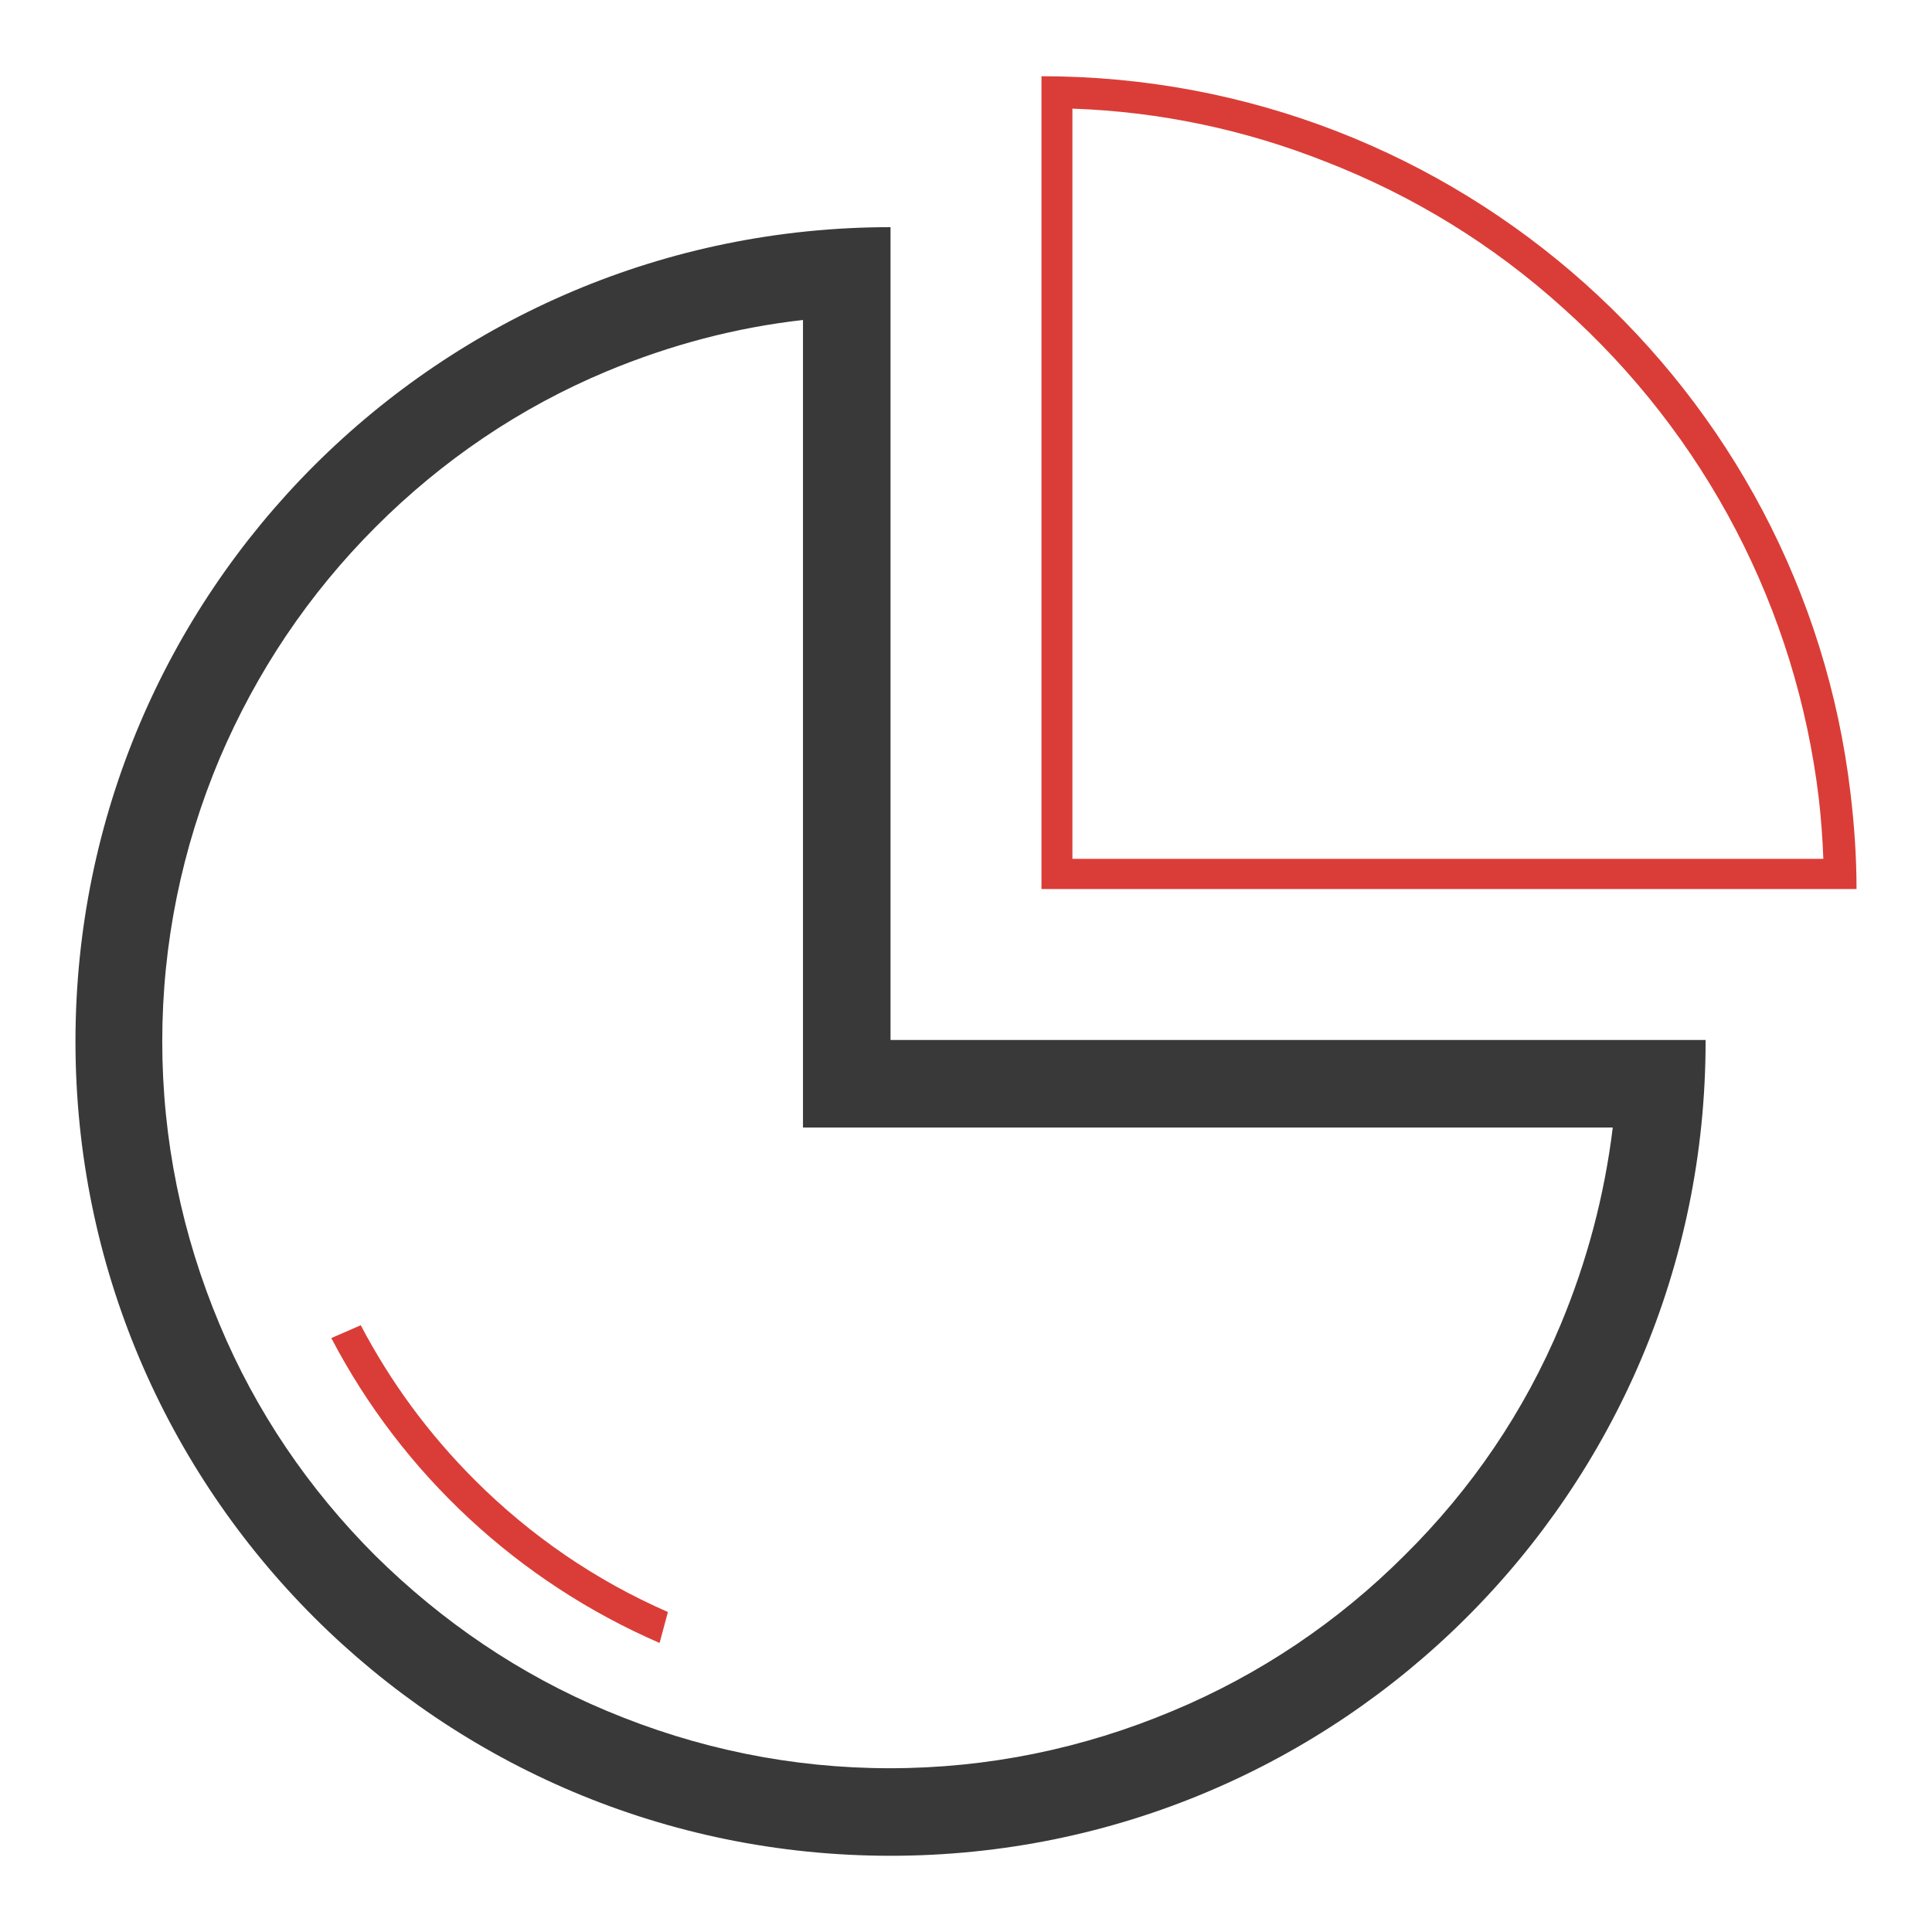
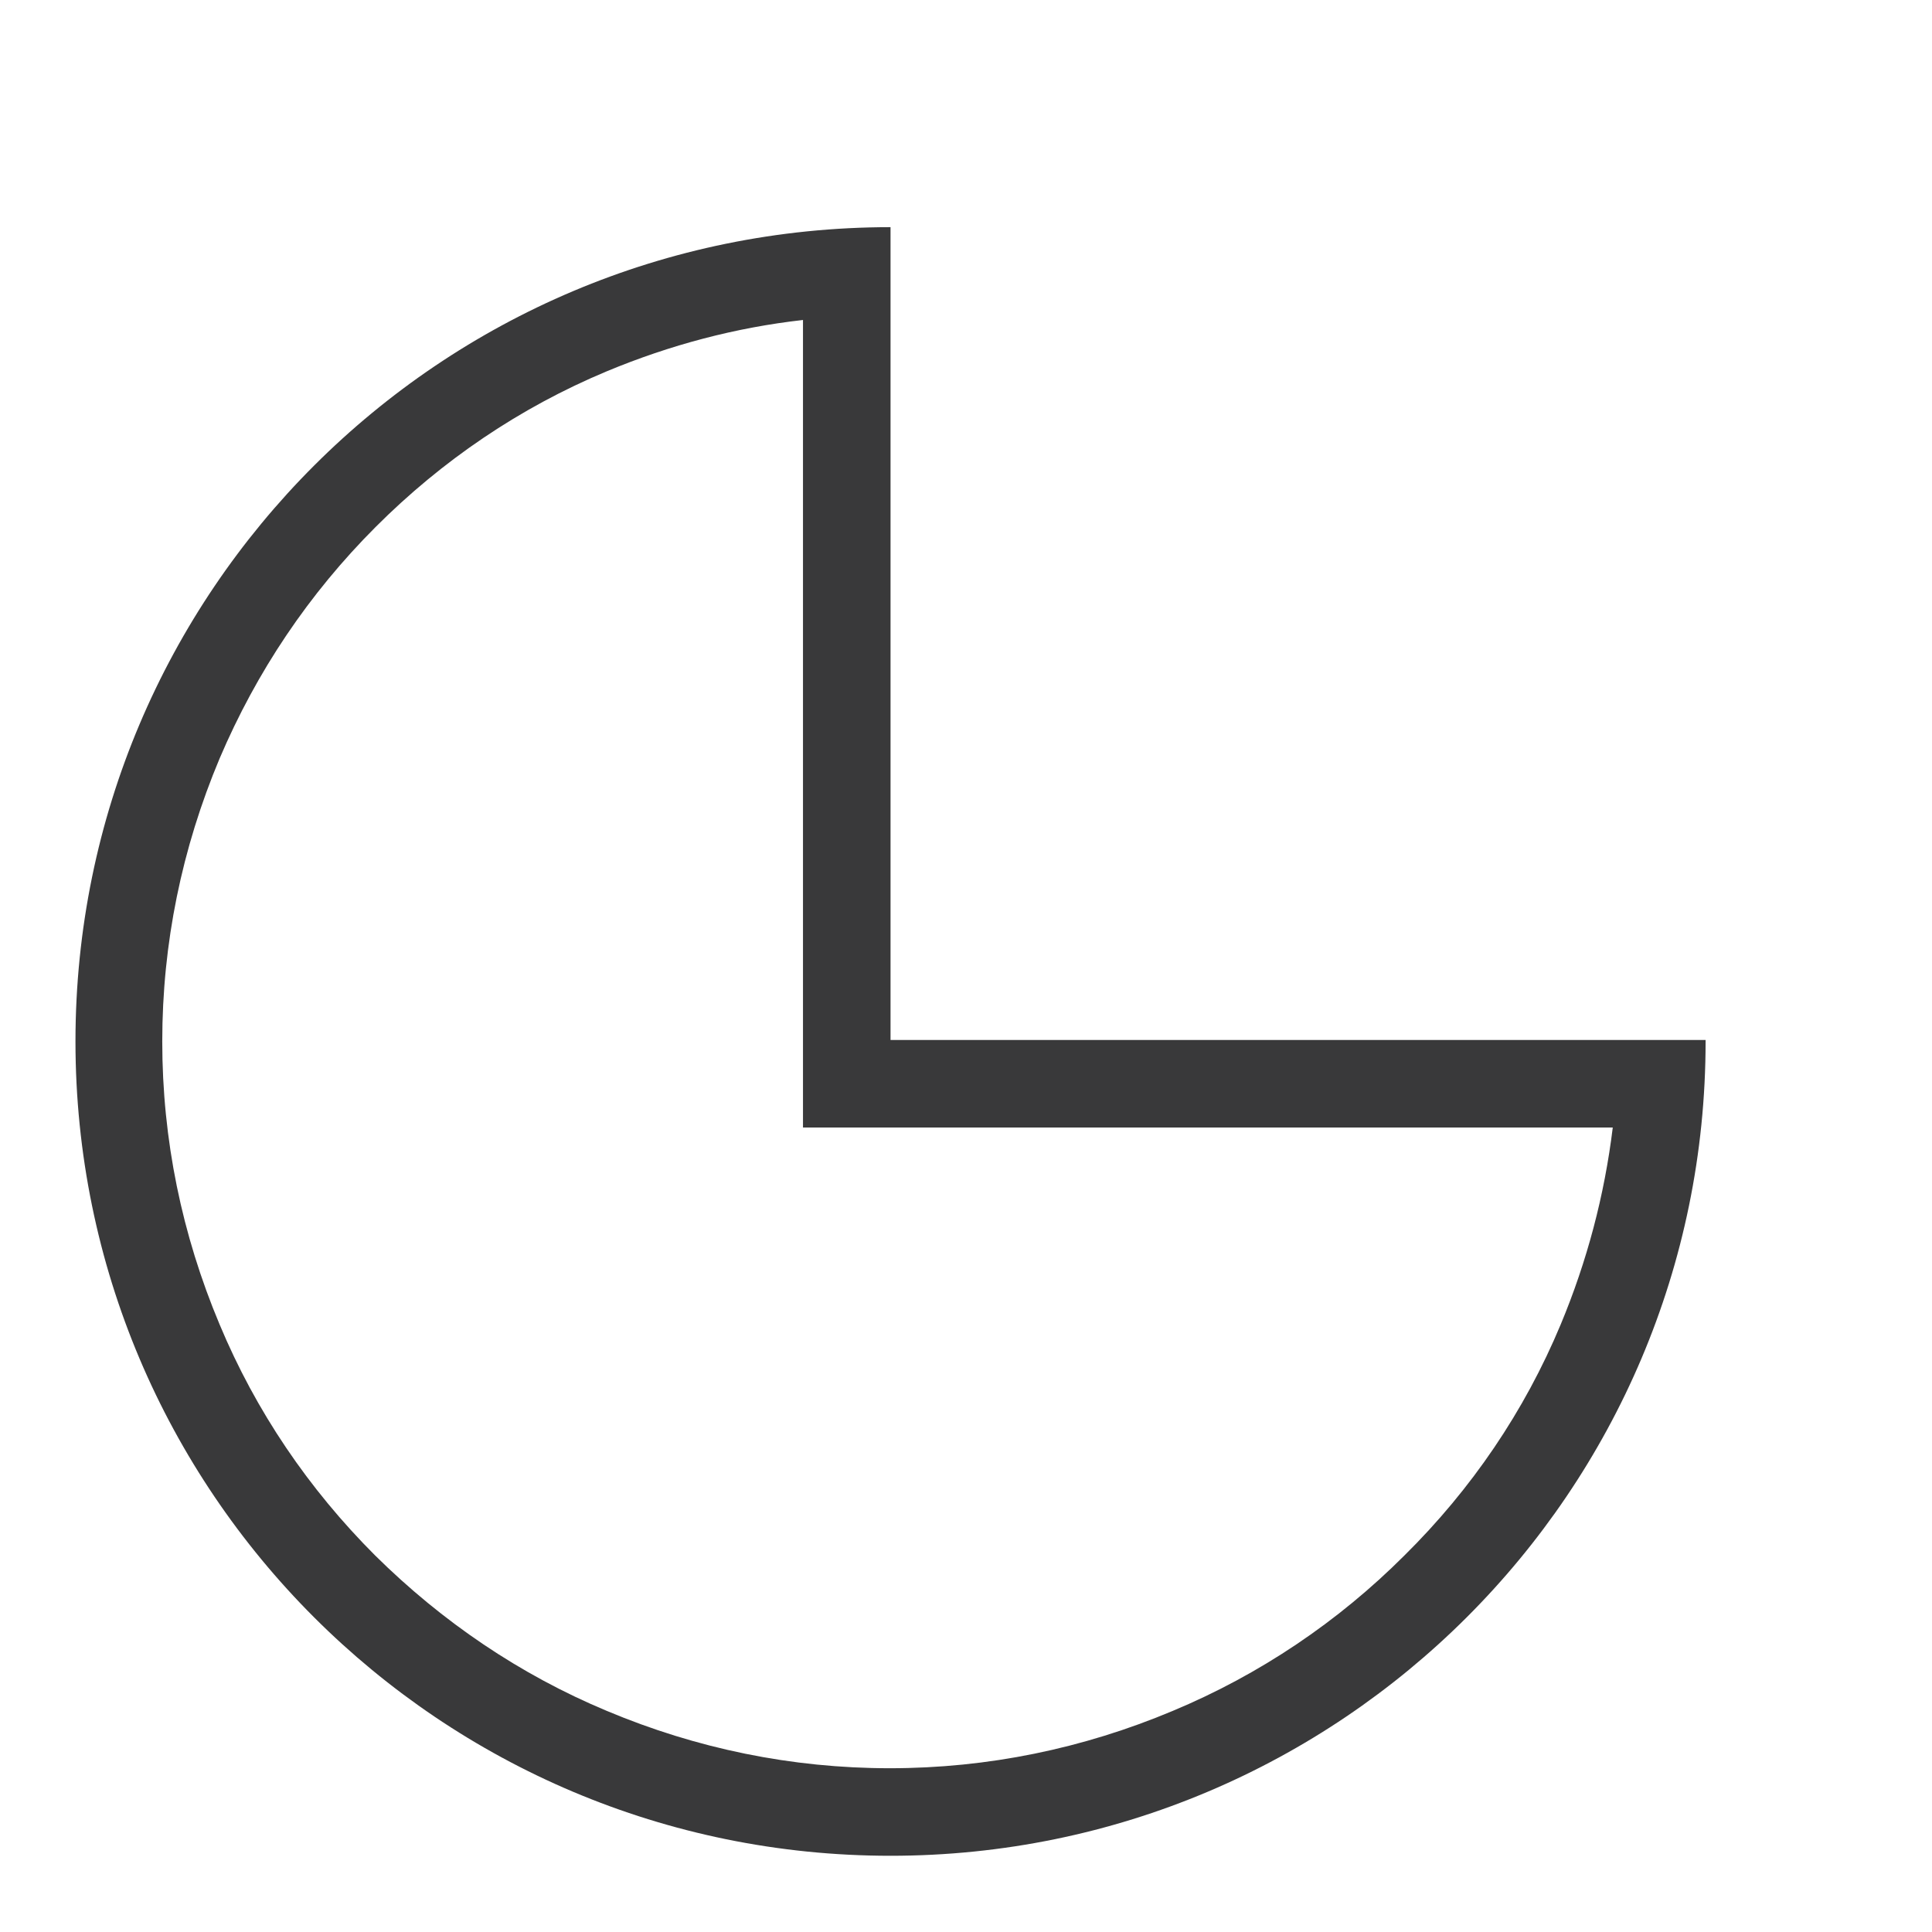
<svg xmlns="http://www.w3.org/2000/svg" version="1.1" x="0px" y="0px" viewBox="0 0 256 256" enable-background="new 0 0 256 256" xml:space="preserve">
  <g>
    <path fill="#39393a" d="M106.4,42.4v107h107.3c-1.1,9-3.4,17.7-6.9,26.1c-4.8,11.5-11.8,21.8-20.7,30.6 c-8.8,8.8-19.2,15.8-30.7,20.6c-11.9,5-24.5,7.6-37.5,7.6c-13,0-25.6-2.6-37.5-7.6c-11.5-4.8-21.8-11.8-30.7-20.6 c-8.8-8.8-15.8-19.1-20.6-30.6c-5-11.9-7.6-24.5-7.6-37.5c0-13,2.6-25.6,7.6-37.5C34,89,40.9,78.7,49.8,69.8 C58.6,61,68.9,54,80.4,49.2C88.8,45.7,97.5,43.4,106.4,42.4 M118,30.1C58.3,30.1,10,78.4,10,138c0,59.6,48.3,107.9,108,107.9 c59.6,0,108-48.3,108-107.9v-0.2H118V30.1z" />
-     <path fill="#da3d37" d="M142.2,14.4c11.5,0.4,22.8,2.8,33.4,7c11.6,4.5,22.2,11,31.5,19.4c18.9,16.9,30.9,39.9,33.9,65 c0.3,2.6,0.5,5.3,0.6,8h-99.5V14.4 M138,10.1v107.7h108c0-4.3-0.3-8.5-0.8-12.7C238.9,51.6,193.3,10.1,138,10.1z M62.9,196.1 c-6.1-6.1-11.1-12.9-15.1-20.5l-3.9,1.7c9.4,18,24.8,32.3,43.5,40.4l1.1-4.1C78.9,209.4,70.3,203.5,62.9,196.1z" />
  </g>
</svg>